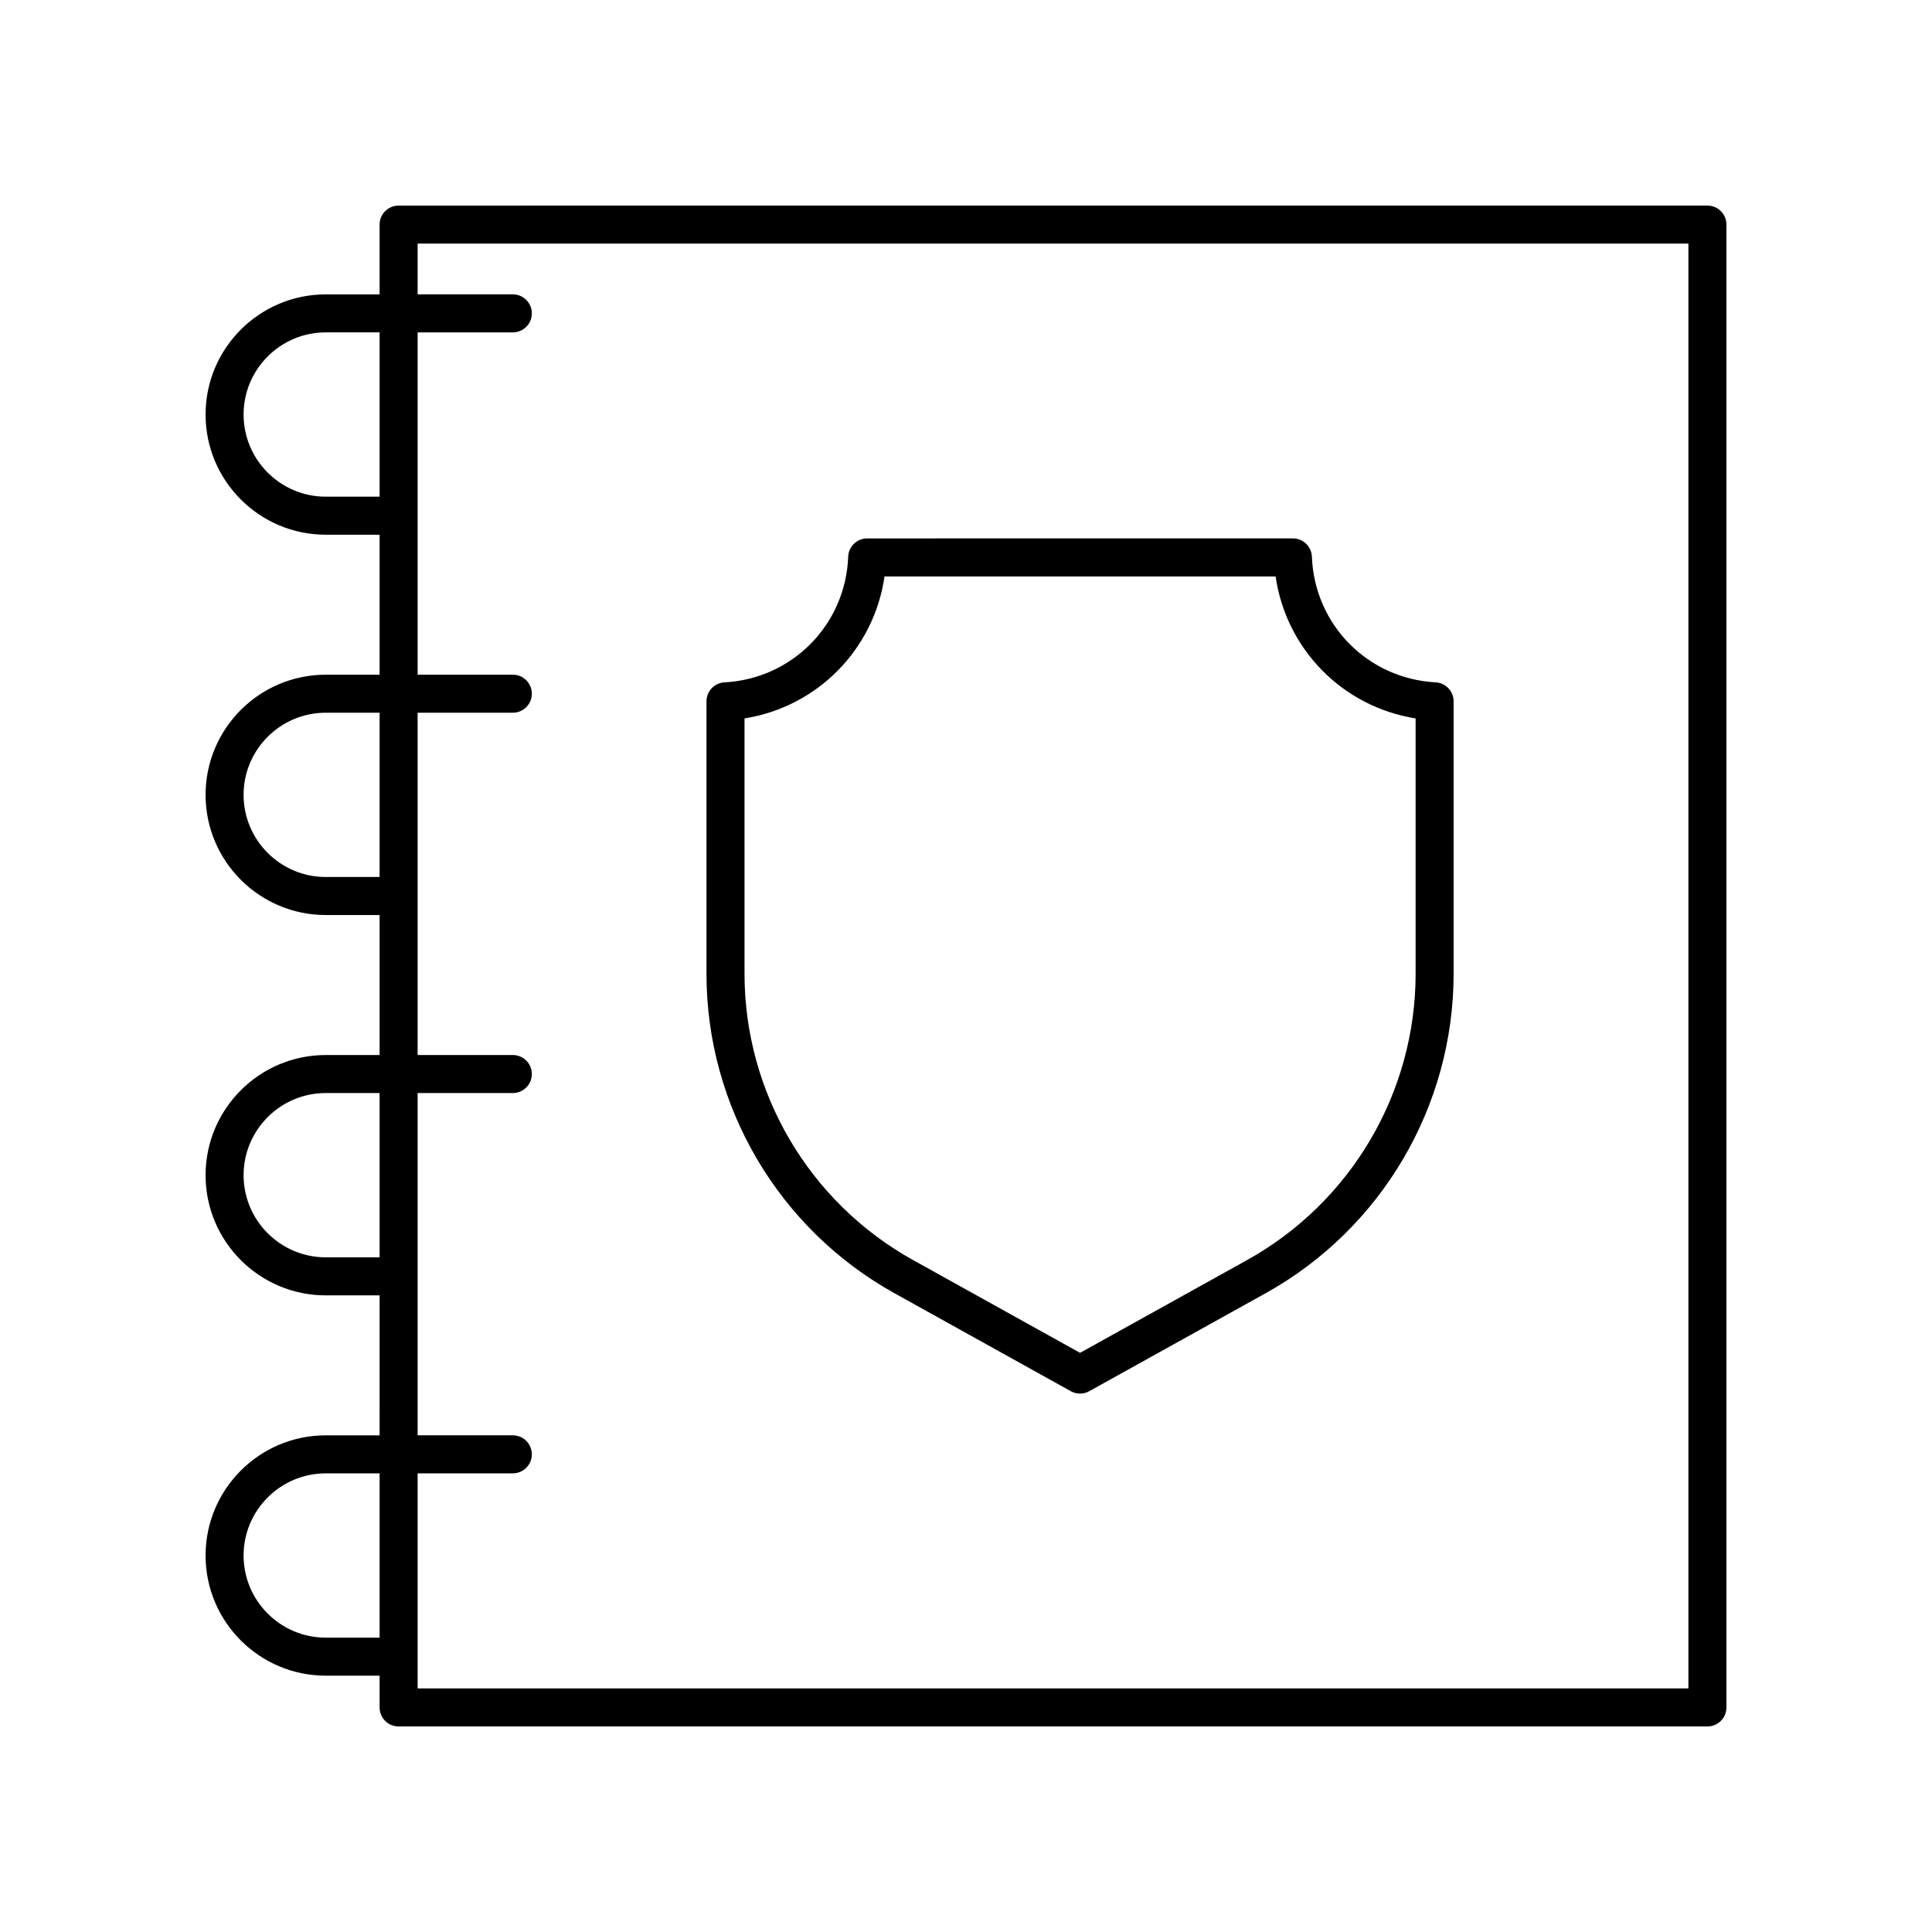
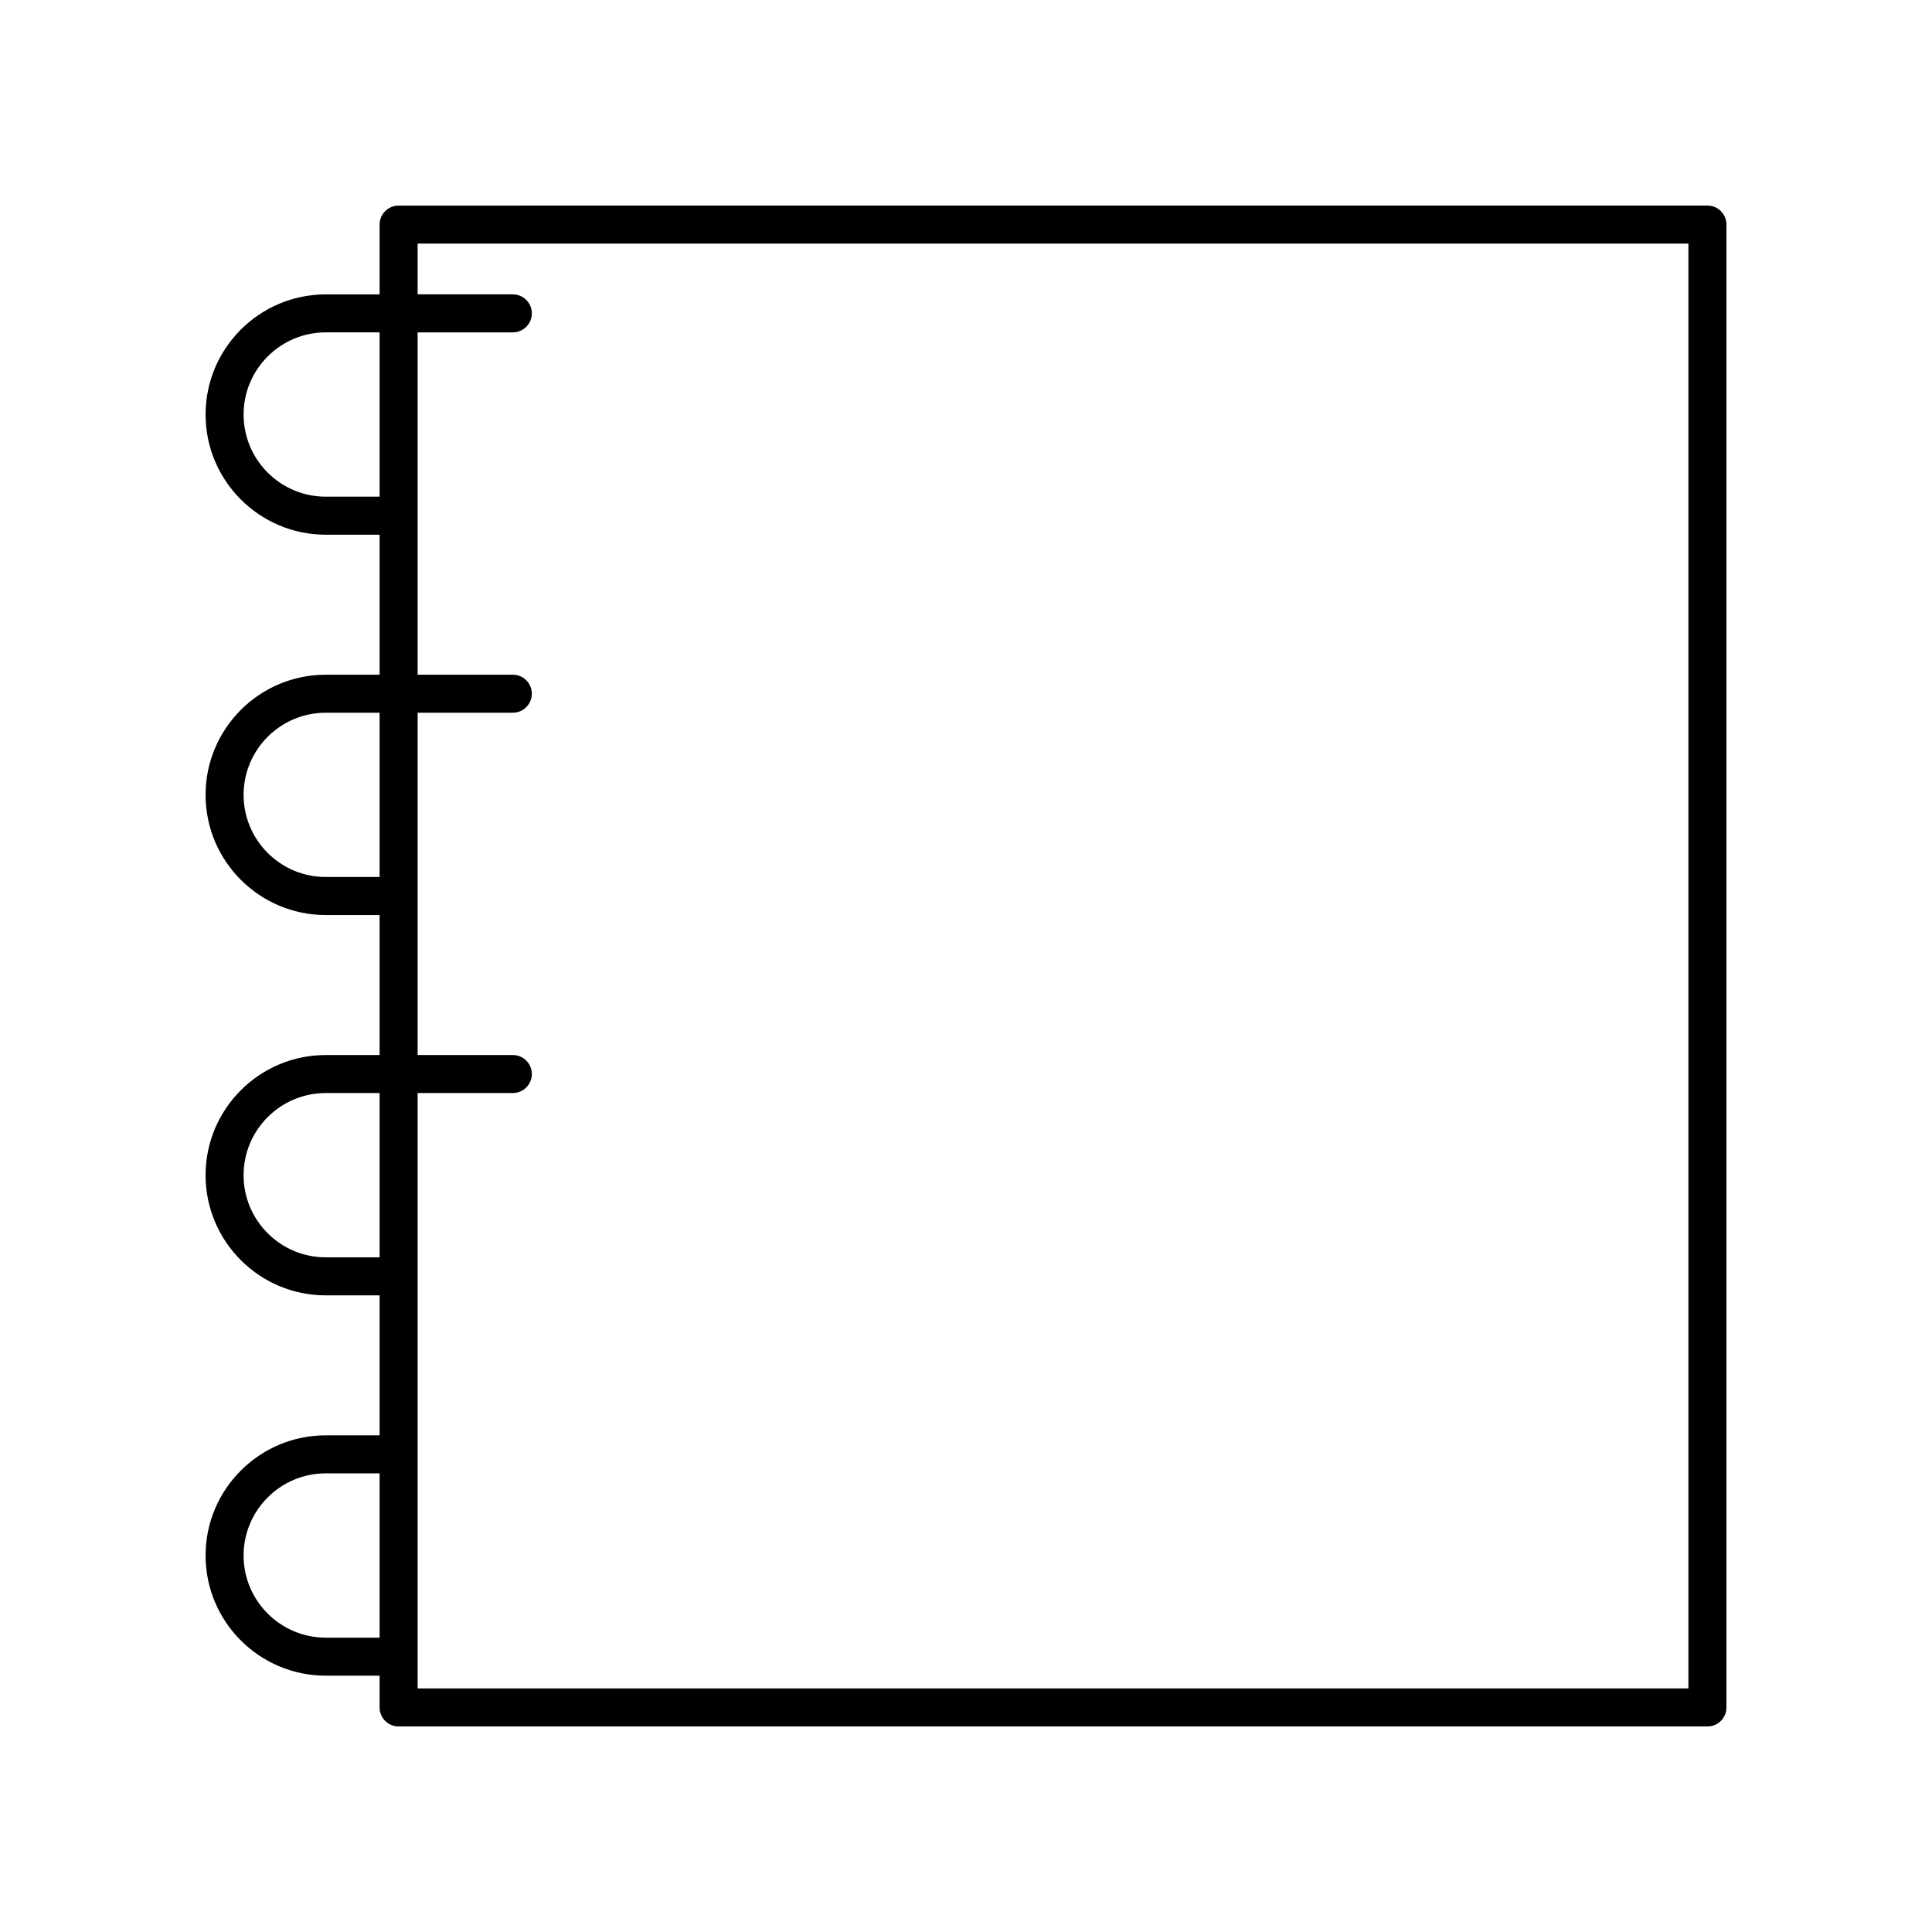
<svg xmlns="http://www.w3.org/2000/svg" fill="#000000" width="800px" height="800px" version="1.1" viewBox="144 144 512 512">
  <g>
-     <path d="m230.32 524.38c-17.559 0-31.84 14.285-31.84 31.848 0 17.559 14.281 31.844 31.844 31.844h14.277l-0.004 8.418c0 2.781 2.254 5.039 5.039 5.039h346.85c2.785 0 5.039-2.254 5.039-5.039v-392.97c0-2.781-2.254-5.039-5.039-5.039l-346.85 0.004c-2.785 0-5.039 2.254-5.039 5.039v18.496h-14.277c-17.559-0.004-31.84 14.281-31.84 31.84 0 17.559 14.281 31.844 31.84 31.844h14.277v37.102h-14.277c-17.559 0-31.84 14.285-31.84 31.844s14.281 31.844 31.844 31.844h14.277v37.102h-14.277c-17.562 0-31.844 14.285-31.844 31.848 0 17.559 14.281 31.844 31.844 31.844h14.277l-0.004 37.098zm0 53.613c-12 0-21.766-9.766-21.766-21.766 0-12.004 9.766-21.77 21.766-21.77h14.277v43.539zm0-302.37c-12 0-21.766-9.766-21.766-21.77 0-12.004 9.766-21.77 21.766-21.77h14.277v43.539zm0 100.79c-12 0-21.766-9.766-21.766-21.77s9.766-21.766 21.766-21.766h14.277v43.535zm0 100.79c-12 0-21.766-9.766-21.766-21.766 0-12.004 9.766-21.77 21.766-21.77h14.277v43.535zm24.355-43.535h25.227c2.785 0 5.039-2.254 5.039-5.039 0-2.781-2.254-5.039-5.039-5.039h-25.227v-90.711h25.227c2.785 0 5.039-2.254 5.039-5.039 0-2.781-2.254-5.039-5.039-5.039h-25.227v-90.715h25.227c2.785 0 5.039-2.254 5.039-5.039 0-2.781-2.254-5.039-5.039-5.039h-25.227v-13.453h336.77v382.89h-336.77v-56.992h25.227c2.785 0 5.039-2.254 5.039-5.039 0-2.781-2.254-5.039-5.039-5.039h-25.227z" />
-     <path d="m381.08 486.74 46.699 25.941c0.758 0.422 1.605 0.633 2.445 0.633 0.84 0 1.688-0.211 2.445-0.633l46.699-25.941c30.75-17.078 49.855-49.543 49.855-84.723v-72.156c0-2.676-2.098-4.887-4.766-5.031-18.004-0.969-32.098-15.285-32.793-33.301-0.102-2.707-2.328-4.848-5.031-4.848l-112.82 0.004c-2.707 0-4.93 2.141-5.031 4.848-0.695 18.016-14.789 32.332-32.793 33.301-2.672 0.145-4.766 2.356-4.766 5.031v72.156c-0.004 35.176 19.102 67.641 49.852 84.719zm-39.777-152.35c19.324-3.086 34.293-18.266 37.105-37.625h103.64c2.812 19.359 17.781 34.539 37.105 37.625v67.629c0 31.52-17.117 60.609-44.668 75.914l-44.258 24.582-44.254-24.582c-27.551-15.305-44.668-44.395-44.668-75.914z" />
+     <path d="m230.32 524.38c-17.559 0-31.84 14.285-31.84 31.848 0 17.559 14.281 31.844 31.844 31.844h14.277l-0.004 8.418c0 2.781 2.254 5.039 5.039 5.039h346.85c2.785 0 5.039-2.254 5.039-5.039v-392.97c0-2.781-2.254-5.039-5.039-5.039l-346.85 0.004c-2.785 0-5.039 2.254-5.039 5.039v18.496h-14.277c-17.559-0.004-31.84 14.281-31.84 31.84 0 17.559 14.281 31.844 31.84 31.844h14.277v37.102h-14.277c-17.559 0-31.84 14.285-31.84 31.844s14.281 31.844 31.844 31.844h14.277v37.102h-14.277c-17.562 0-31.844 14.285-31.844 31.848 0 17.559 14.281 31.844 31.844 31.844h14.277l-0.004 37.098zm0 53.613c-12 0-21.766-9.766-21.766-21.766 0-12.004 9.766-21.77 21.766-21.77h14.277v43.539zm0-302.37c-12 0-21.766-9.766-21.766-21.77 0-12.004 9.766-21.77 21.766-21.77h14.277v43.539zm0 100.79c-12 0-21.766-9.766-21.766-21.77s9.766-21.766 21.766-21.766h14.277v43.535zm0 100.79c-12 0-21.766-9.766-21.766-21.766 0-12.004 9.766-21.77 21.766-21.77h14.277v43.535zm24.355-43.535h25.227c2.785 0 5.039-2.254 5.039-5.039 0-2.781-2.254-5.039-5.039-5.039h-25.227v-90.711h25.227c2.785 0 5.039-2.254 5.039-5.039 0-2.781-2.254-5.039-5.039-5.039h-25.227v-90.715h25.227c2.785 0 5.039-2.254 5.039-5.039 0-2.781-2.254-5.039-5.039-5.039h-25.227v-13.453h336.77v382.89h-336.77v-56.992h25.227h-25.227z" />
  </g>
</svg>